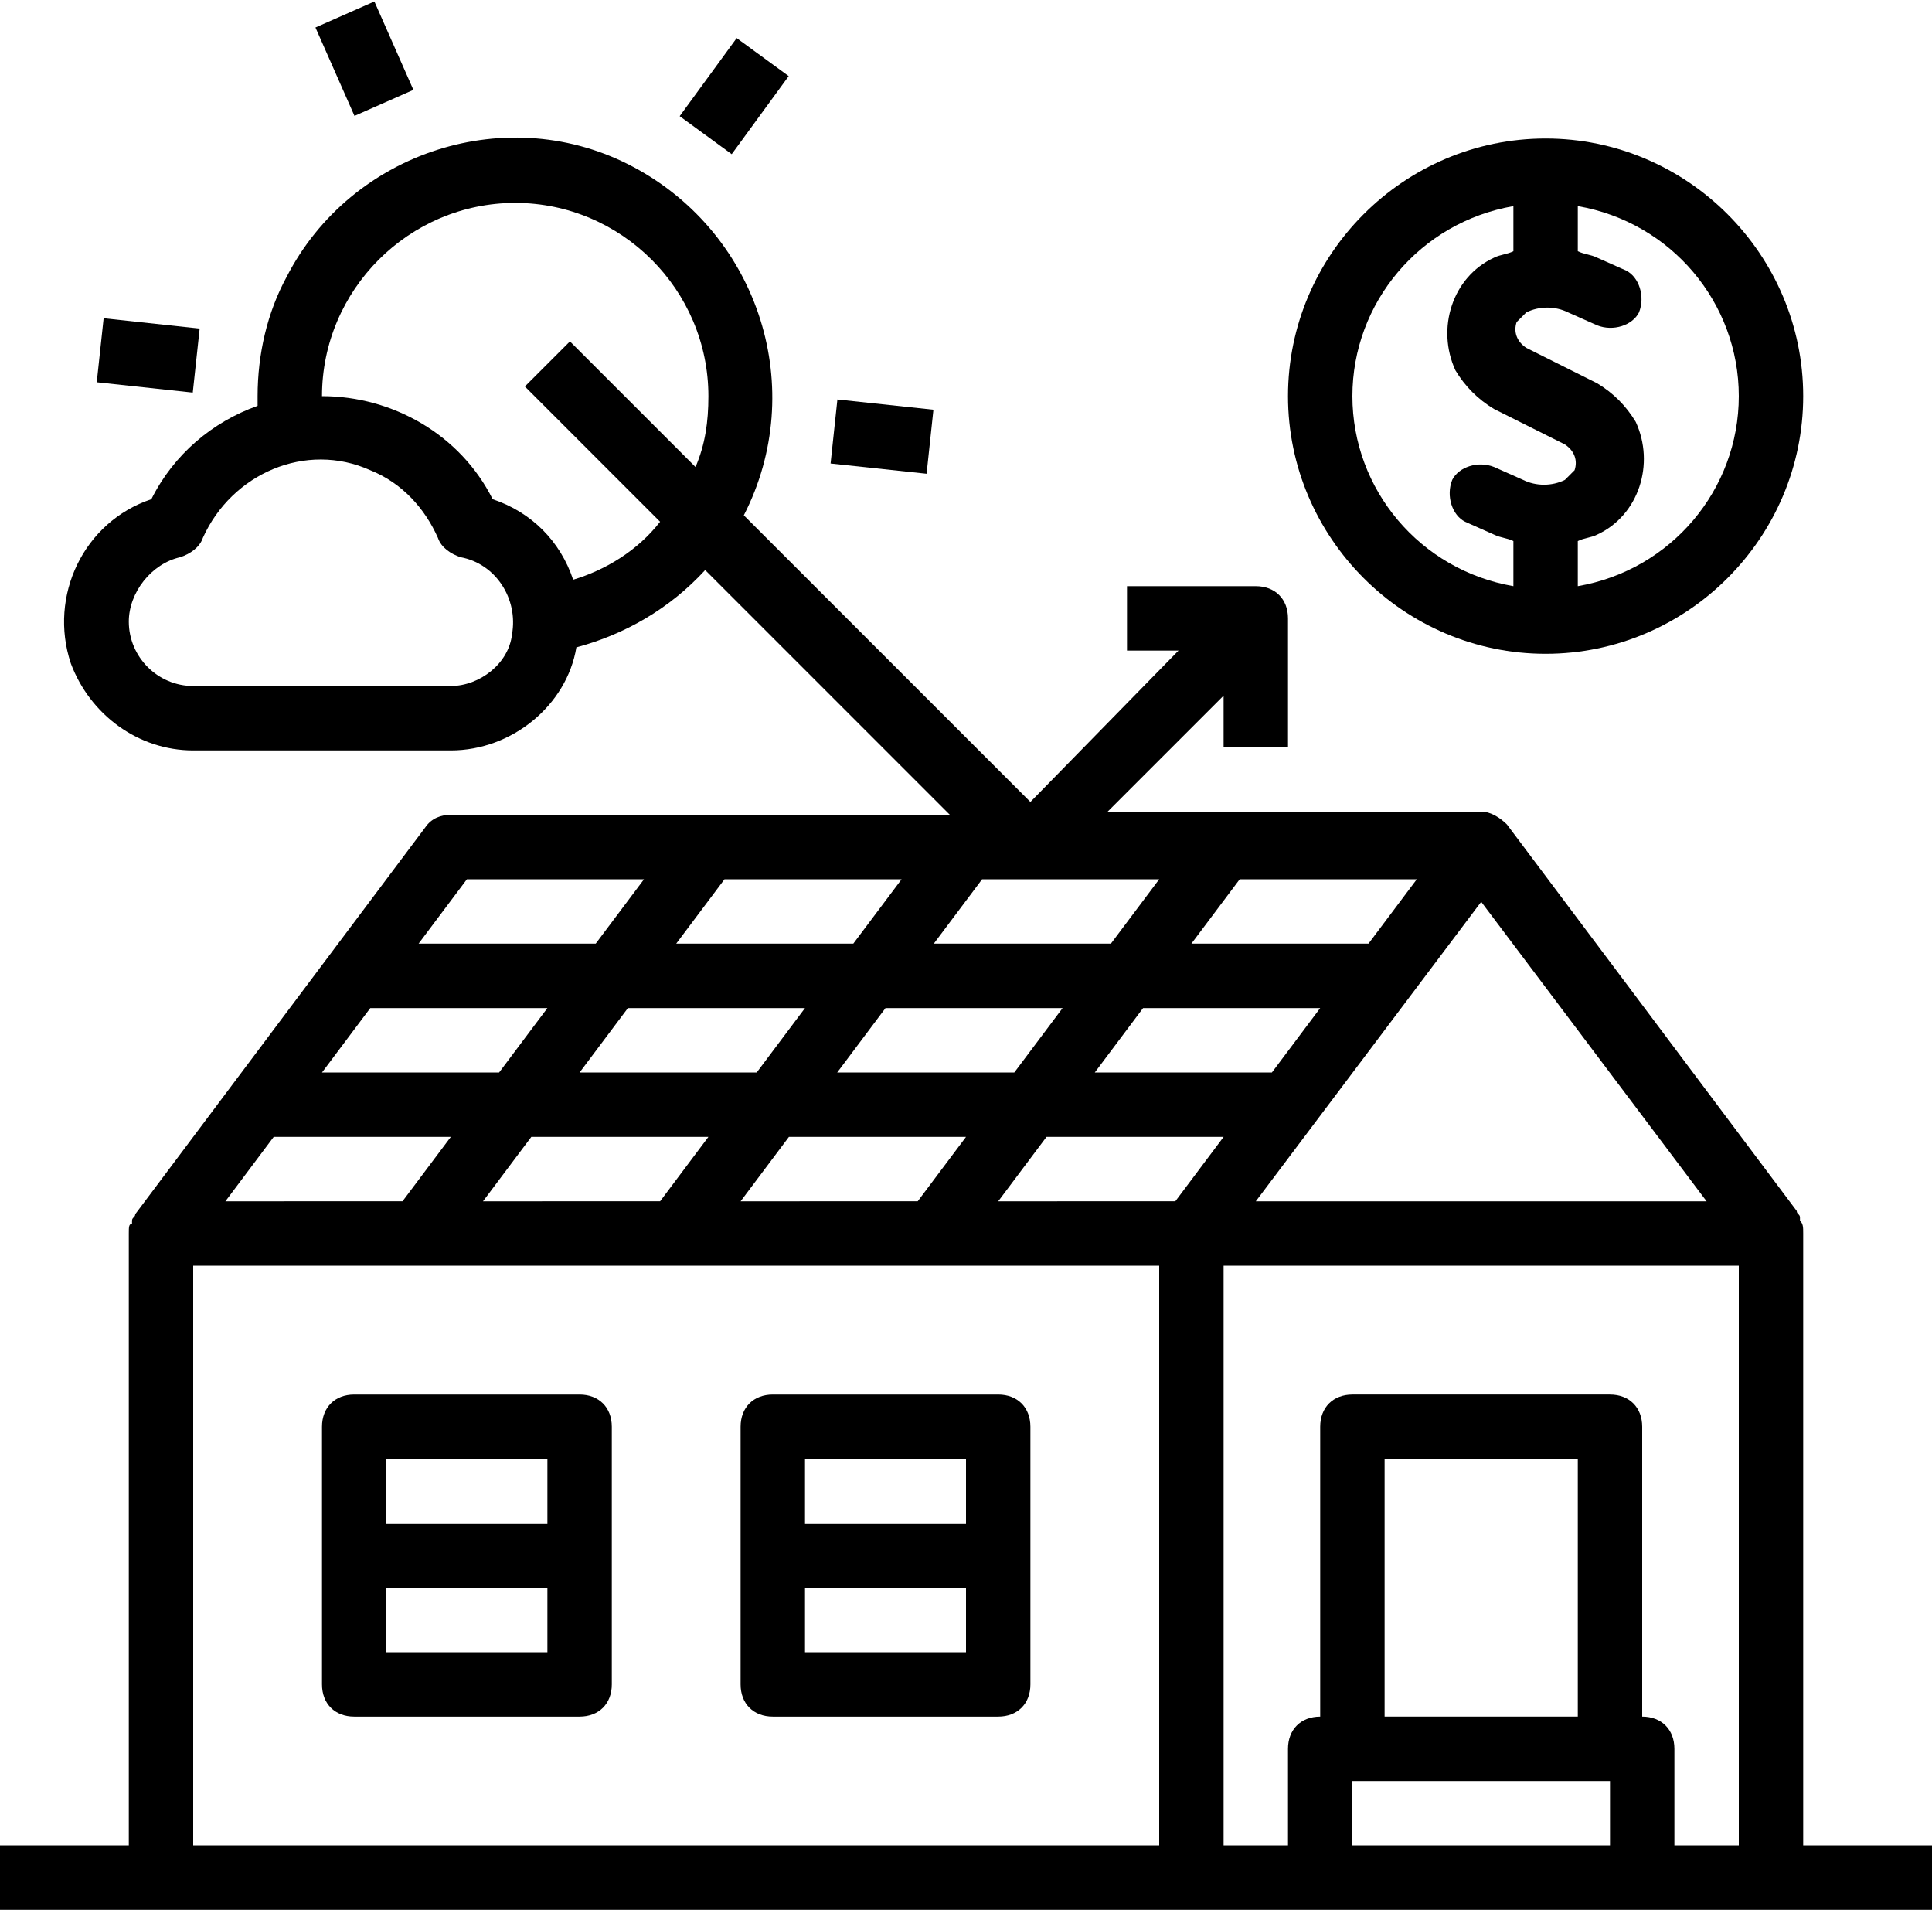
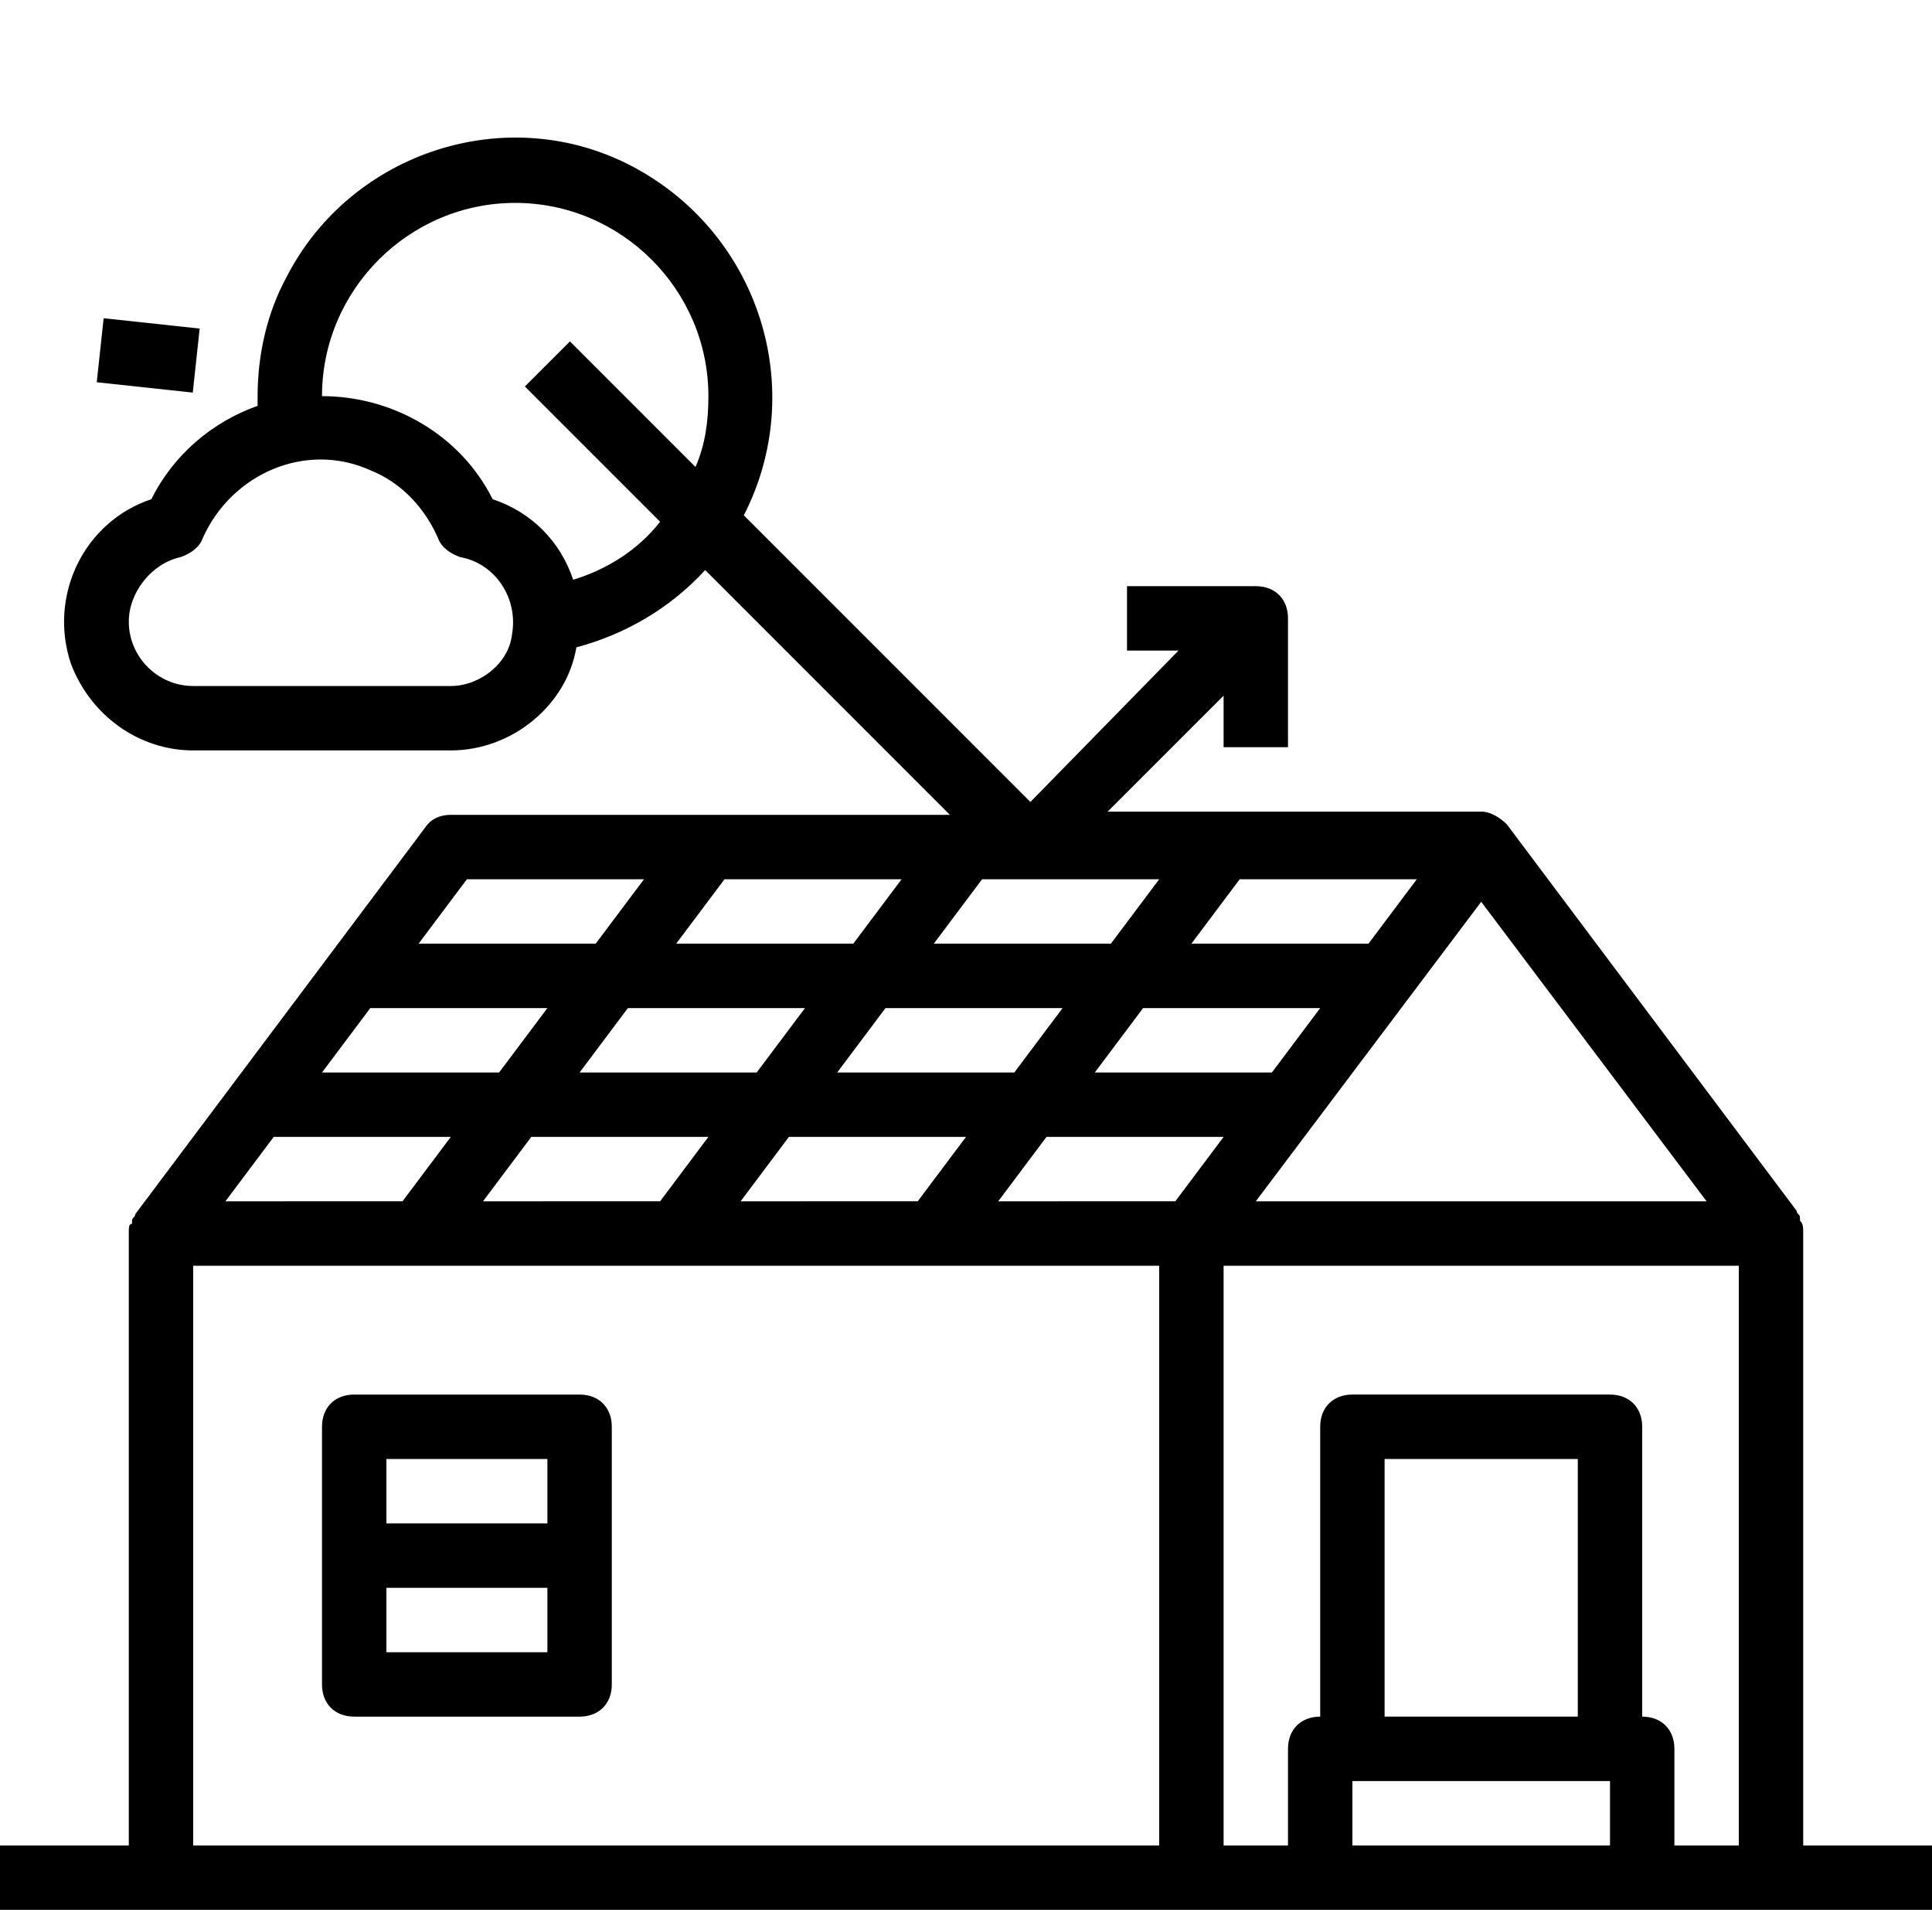
<svg xmlns="http://www.w3.org/2000/svg" version="1.1" id="Layer_1" x="0px" y="0px" viewBox="0 0 60 59.3" style="enable-background:new 0 0 60 59.3;" xml:space="preserve">
  <g>
-     <path d="M56,12.3c0-4.4-3.6-8-8-8s-8,3.6-8,8s3.6,8,8,8C52.4,20.3,56,16.7,56,12.3z M54,12.3c0,2.9-2.1,5.4-5,5.9v-1.4   c0.2-0.1,0.4-0.1,0.6-0.2c1.3-0.6,1.8-2.2,1.2-3.5c-0.3-0.5-0.7-0.9-1.2-1.2l-2.2-1.1c-0.3-0.2-0.4-0.5-0.3-0.8   c0.1-0.1,0.2-0.2,0.3-0.3c0.4-0.2,0.9-0.2,1.3,0l0.9,0.4c0.5,0.2,1.1,0,1.3-0.4c0.2-0.5,0-1.1-0.4-1.3L49.6,8   c-0.2-0.1-0.4-0.1-0.6-0.2V6.4C51.9,6.9,54,9.4,54,12.3z M42,12.3c0-2.9,2.1-5.4,5-5.9v1.4c-0.2,0.1-0.4,0.1-0.6,0.2   c-1.3,0.6-1.8,2.2-1.2,3.5c0.3,0.5,0.7,0.9,1.2,1.2l2.2,1.1c0.3,0.2,0.4,0.5,0.3,0.8c-0.1,0.1-0.2,0.2-0.3,0.3   c-0.4,0.2-0.9,0.2-1.3,0l-0.9-0.4c-0.5-0.2-1.1,0-1.3,0.4c-0.2,0.5,0,1.1,0.4,1.3l0.9,0.4c0.2,0.1,0.4,0.1,0.6,0.2v1.4   C44.1,17.7,42,15.2,42,12.3z" />
    <path d="M56,38.3C56,38.3,56,38.3,56,38.3c0-0.2,0-0.3-0.1-0.4c0,0,0,0,0-0.1c0-0.1-0.1-0.1-0.1-0.2l-9-12c0,0,0,0,0,0   c-0.2-0.2-0.5-0.4-0.8-0.4H34.4l3.6-3.6v1.6h2v-4c0-0.6-0.4-1-1-1h-4v2h1.6L32,24.9L23.1,16c2-3.9,0.5-8.7-3.4-10.8   S10.9,4.7,8.9,8.6C8.3,9.7,8,11,8,12.3c0,0.1,0,0.2,0,0.3c-1.4,0.5-2.6,1.5-3.3,2.9c-2.1,0.7-3.2,3-2.5,5.1   c0.6,1.6,2.1,2.7,3.8,2.7h8c1.9,0,3.6-1.4,3.9-3.2c1.5-0.4,2.9-1.2,4-2.4l7.6,7.6H14c-0.3,0-0.6,0.1-0.8,0.4l-9,12   c0,0.1-0.1,0.1-0.1,0.2c0,0,0,0,0,0.1C4,38,4,38.1,4,38.3c0,0,0,0,0,0v19H0v2h60v-2h-4V38.3z M39.5,33.3H34l1.5-2H41L39.5,33.3z    M31.5,33.3H26l1.5-2H33L31.5,33.3z M23.5,33.3H18l1.5-2H25L23.5,33.3z M15.5,33.3H10l1.5-2H17L15.5,33.3z M16.5,35.3H22l-1.5,2H15   L16.5,35.3z M24.5,35.3H30l-1.5,2H23L24.5,35.3z M32.5,35.3H38l-1.5,2H31L32.5,35.3z M46,28l7,9.3H39L46,28z M42.5,29.3H37l1.5-2   H44L42.5,29.3z M34.5,29.3H29l1.5-2H36L34.5,29.3z M14,21.3H6c-1.1,0-2-0.9-2-2c0-0.9,0.7-1.8,1.6-2c0.3-0.1,0.6-0.3,0.7-0.6   c0.9-2,3.2-3,5.2-2.1c1,0.4,1.7,1.2,2.1,2.1c0.1,0.3,0.4,0.5,0.7,0.6c1.1,0.2,1.8,1.3,1.6,2.4C15.8,20.6,14.9,21.3,14,21.3z    M17.8,18c-0.4-1.2-1.3-2.1-2.5-2.5c-1-2-3.1-3.2-5.3-3.2c0-3.3,2.7-6,6-6c3.3,0,6,2.7,6,6c0,0.8-0.1,1.5-0.4,2.2l-3.9-3.9L16.3,12   l4.2,4.2C19.8,17.1,18.8,17.7,17.8,18z M26.5,29.3H21l1.5-2H28L26.5,29.3z M14.5,27.3H20l-1.5,2H13L14.5,27.3z M8.5,35.3H14l-1.5,2   H7L8.5,35.3z M6,39.3h30v18H6V39.3z M49,53.3h-6v-8h6V53.3z M42,57.3v-2h8v2H42z M52,57.3v-3c0-0.6-0.4-1-1-1v-9c0-0.6-0.4-1-1-1   h-8c-0.6,0-1,0.4-1,1v9c-0.6,0-1,0.4-1,1v3h-2v-18h16v18H52z" />
-     <path d="M31,43.3h-7c-0.6,0-1,0.4-1,1v8c0,0.6,0.4,1,1,1h7c0.6,0,1-0.4,1-1v-8C32,43.7,31.6,43.3,31,43.3z M30,45.3v2h-5v-2H30z    M25,51.3v-2h5v2H25z" />
    <path d="M18,43.3h-7c-0.6,0-1,0.4-1,1v8c0,0.6,0.4,1,1,1h7c0.6,0,1-0.4,1-1v-8C19,43.7,18.6,43.3,18,43.3z M17,45.3v2h-5v-2H17z    M12,51.3v-2h5v2H12z" />
-     <rect x="10.3" y="0.3" transform="matrix(0.915 -0.404 0.404 0.915 0.251 4.74)" width="2" height="3" />
    <rect x="3.6" y="9.6" transform="matrix(0.107 -0.994 0.994 0.107 -6.923 14.42)" width="2" height="3" />
-     <rect x="26.4" y="12" transform="matrix(0.106 -0.994 0.994 0.106 11.068 39.361)" width="2" height="3" />
-     <rect x="21.3" y="2" transform="matrix(0.59 -0.808 0.808 0.59 6.925 19.637)" width="3" height="2" />
  </g>
</svg>